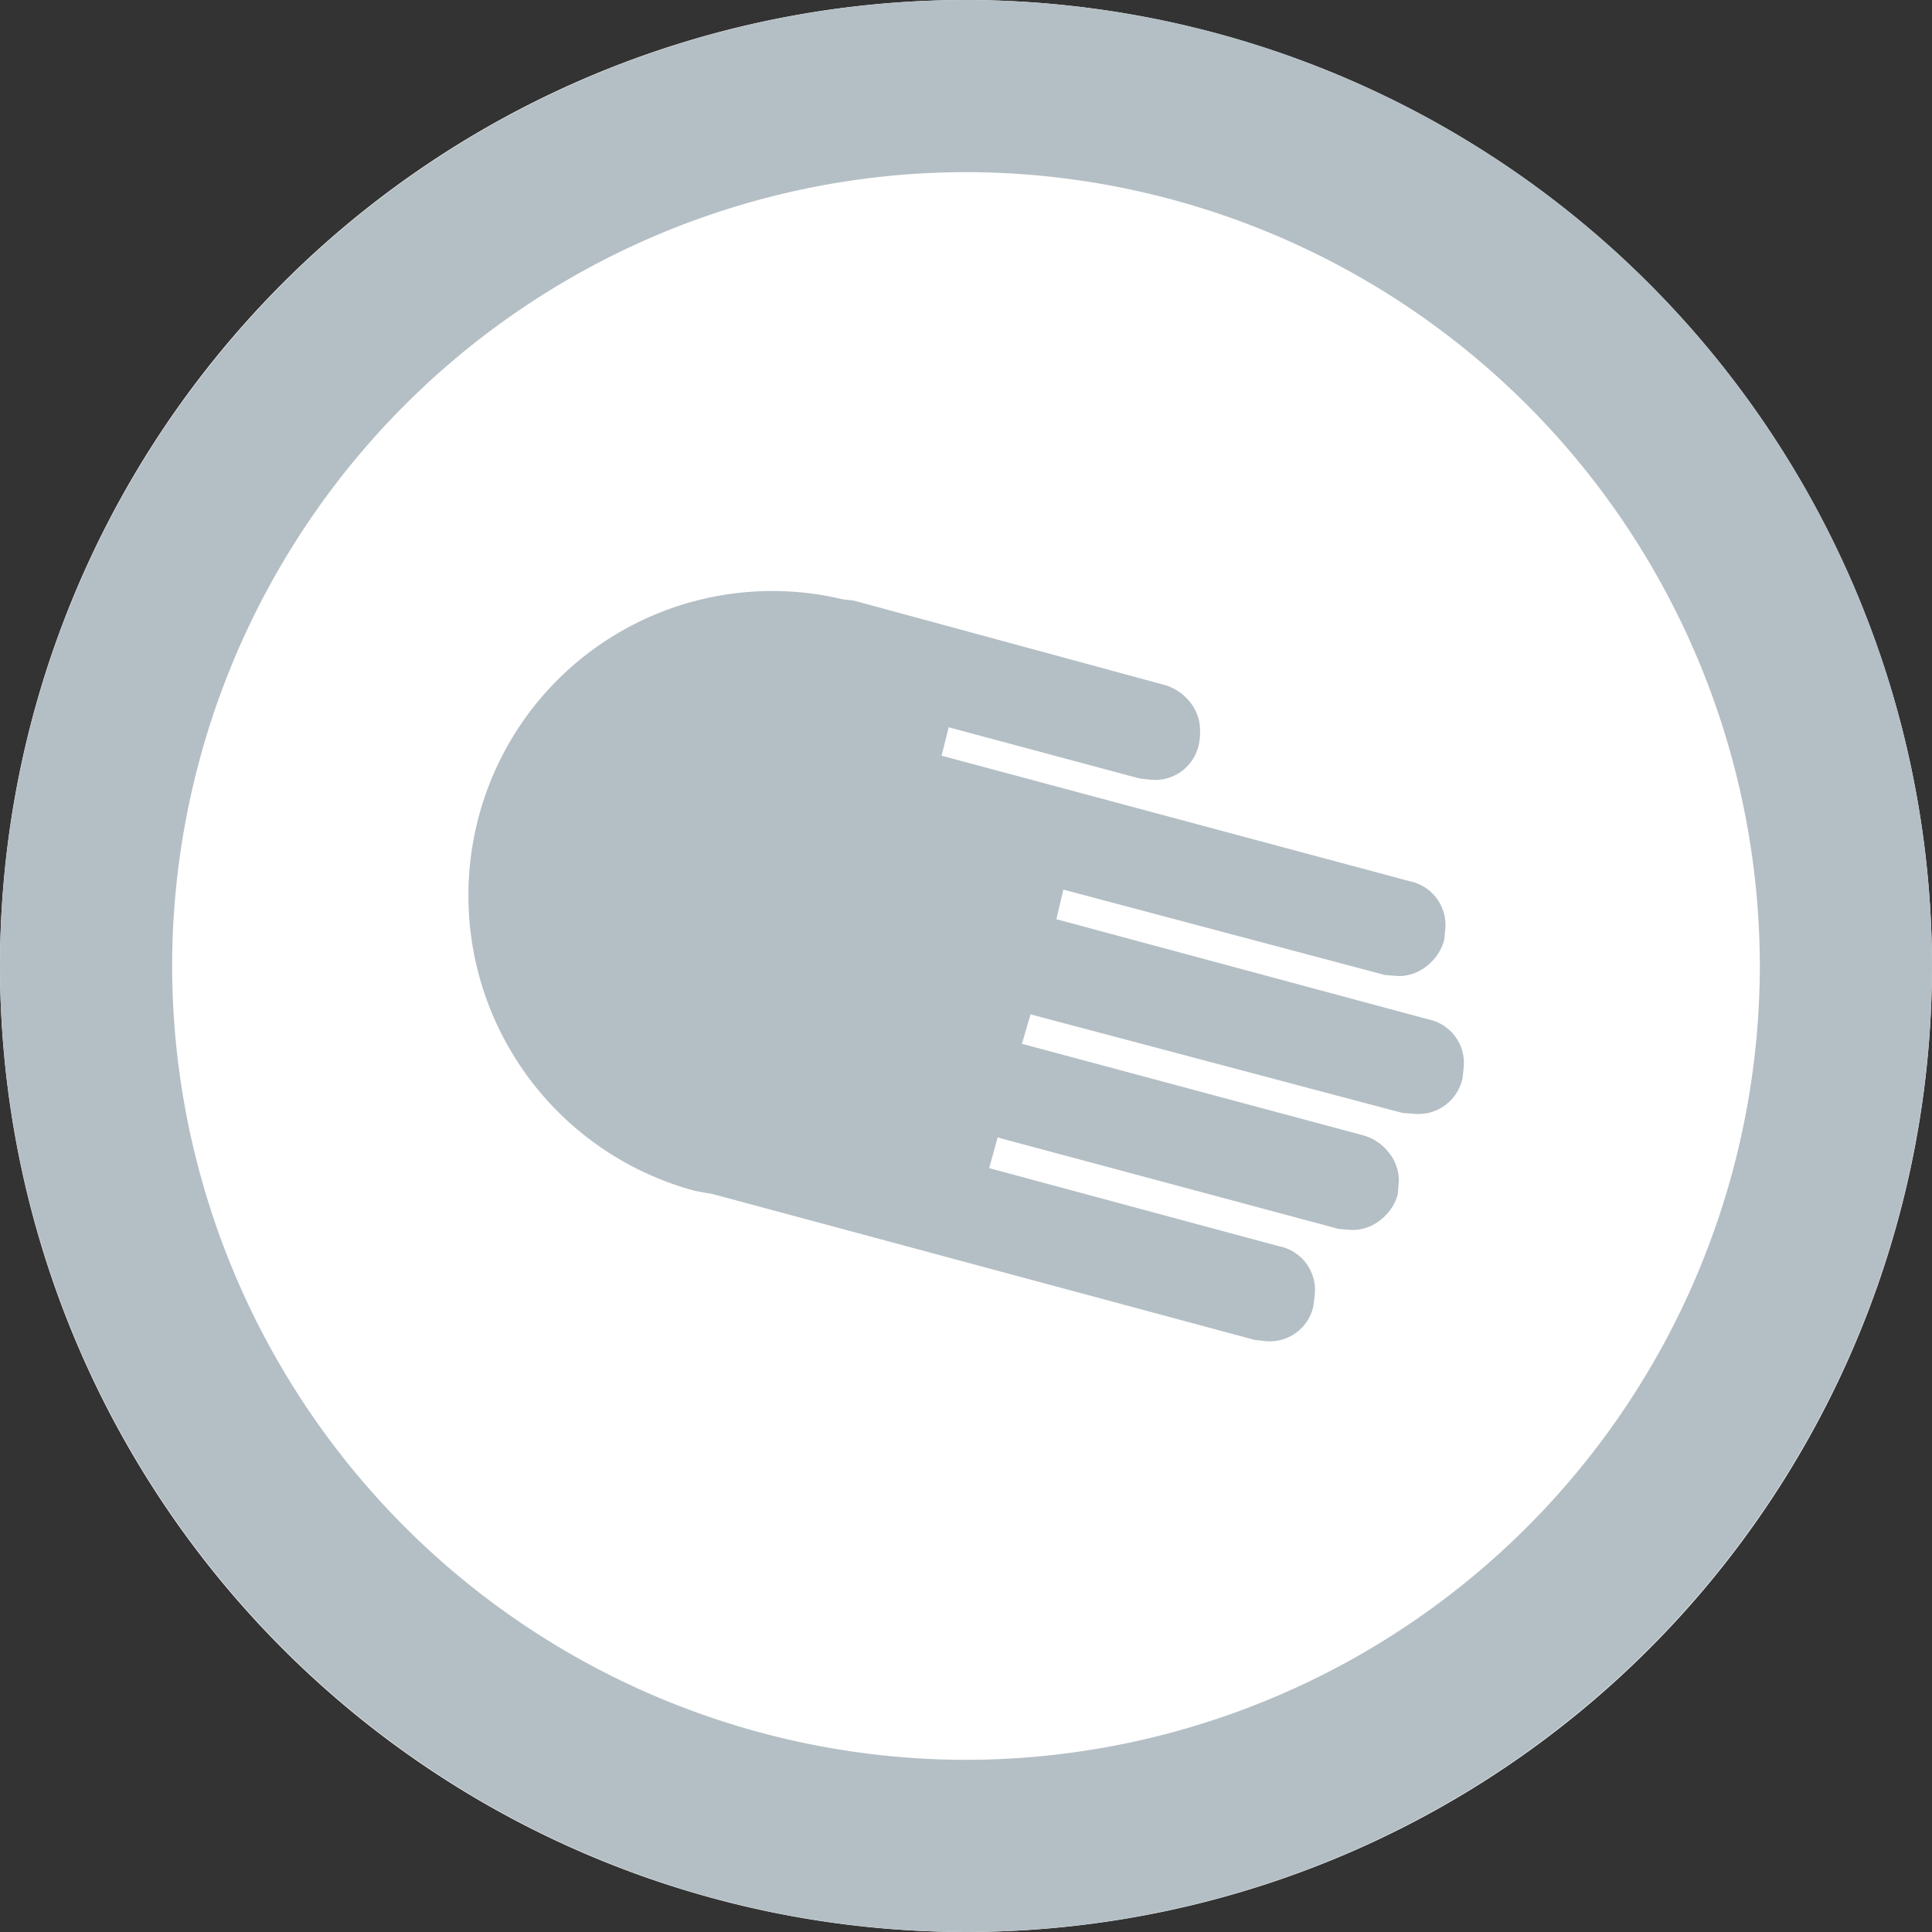
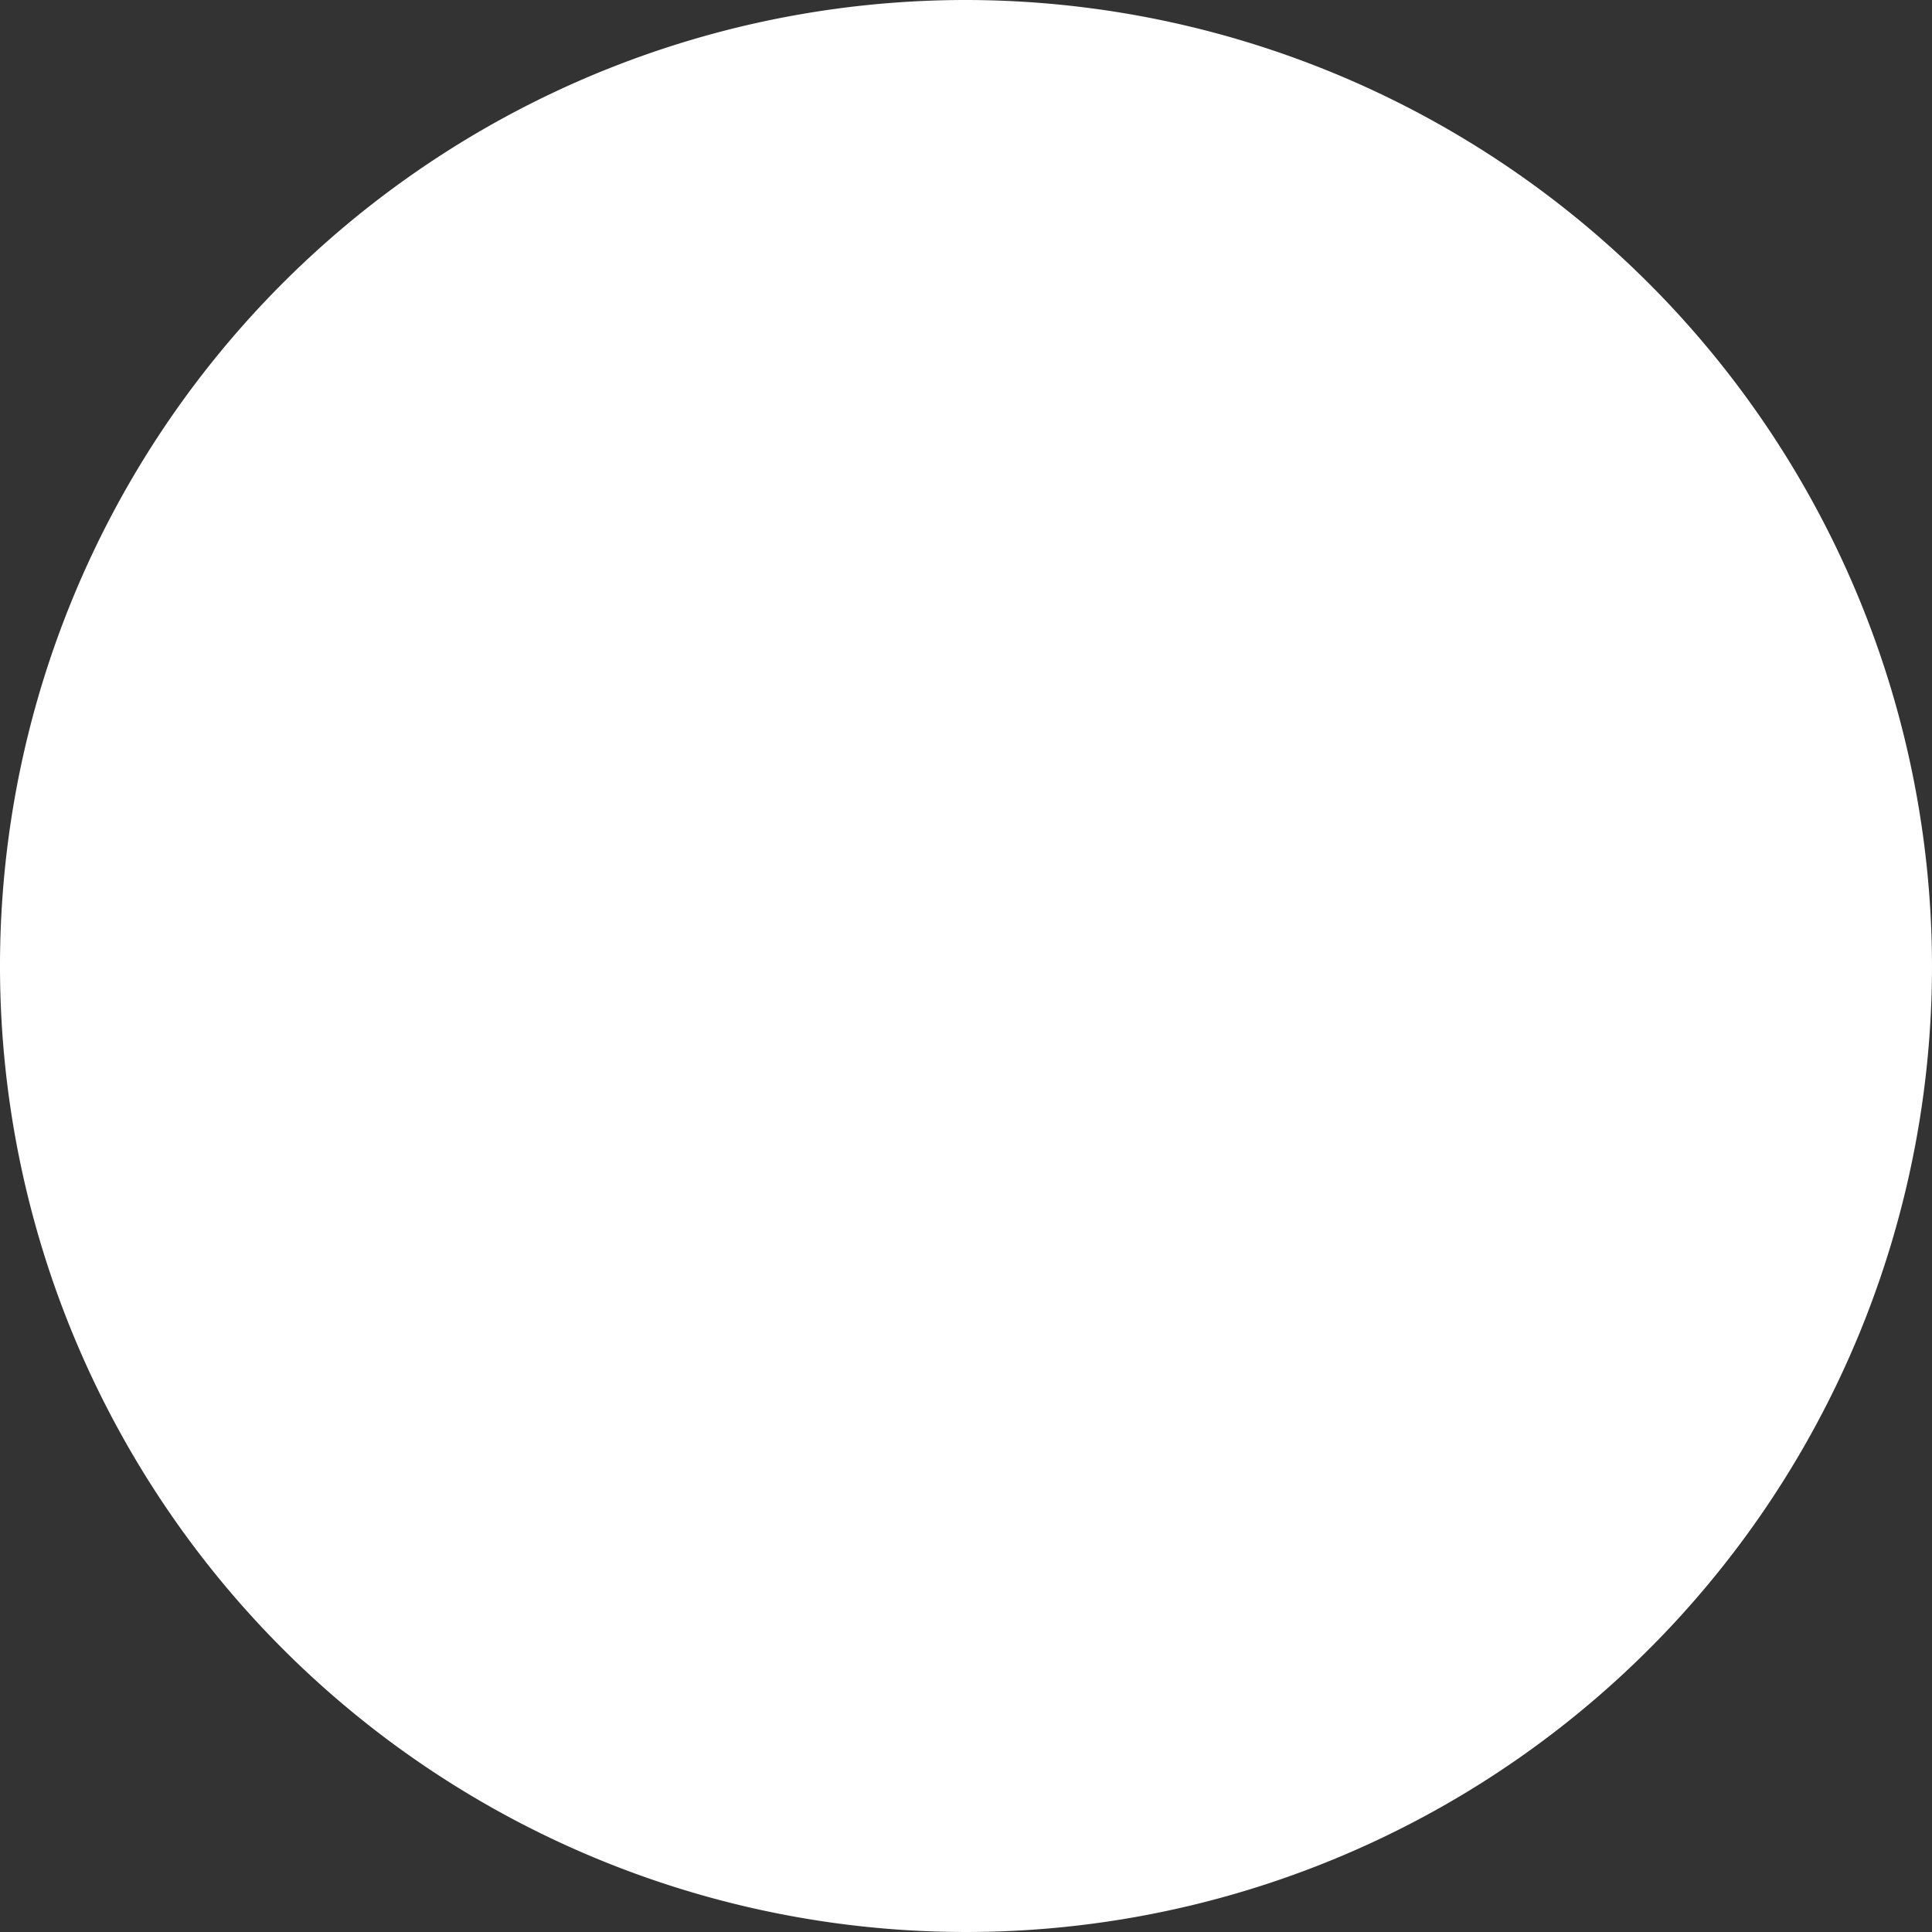
<svg xmlns="http://www.w3.org/2000/svg" width="67.118" height="67.118" viewBox="0 0 67.118 67.118">
  <rect x="0" y="0" width="67.118" height="67.118" fill="#333333" stroke="none" />
  <defs>
    <clipPath id="clip-path">
      <path id="Pfad_79" data-name="Pfad 79" d="M0,0H67.118V-67.118H0Z" fill="none" />
    </clipPath>
  </defs>
  <g id="Gruppe_136" data-name="Gruppe 136" transform="translate(476.457 4505.118)">
    <path id="Pfad_75" data-name="Pfad 75" d="M33.558,0a33.559,33.559,0,1,0,33.56,33.562A33.6,33.6,0,0,0,33.558,0" transform="translate(-476.457 -4505.118)" fill="#fff" />
    <g id="Gruppe_135" data-name="Gruppe 135" transform="translate(-476.457 -4438)">
      <g id="Gruppe_134" data-name="Gruppe 134" clip-path="url(#clip-path)">
        <g id="Gruppe_133" data-name="Gruppe 133" transform="translate(67.118 -33.562)">
-           <path id="Pfad_78" data-name="Pfad 78" d="M0,0A33.6,33.6,0,0,0-33.56-33.556,33.594,33.594,0,0,0-67.118,0,33.6,33.6,0,0,0-33.56,33.562,33.6,33.6,0,0,0,0,0M-5.981,0A27.612,27.612,0,0,1-33.56,27.581,27.611,27.611,0,0,1-61.138,0,27.609,27.609,0,0,1-33.56-27.576,27.61,27.61,0,0,1-5.981,0M-16.309,3.9l.036-.337a1.547,1.547,0,0,0-1.238-1.71l-12.76-3.436-.148-.039.034-.147.171-.723.038-.159.155.042L-19,.317l.47.036A1.543,1.543,0,0,0-17.547,0a1.714,1.714,0,0,0,.6-.895l.034-.337a1.552,1.552,0,0,0-1.235-1.711L-34.256-7.263l-.152-.039.038-.153.171-.679.04-.156.153.042,6.486,1.739.342.036a1.552,1.552,0,0,0,1.711-1.235,2.046,2.046,0,0,0,.039-.47,1.553,1.553,0,0,0-.348-.985,1.737,1.737,0,0,0-.893-.6l-10.769-2.924-.194-.025-.19-.019A10.55,10.55,0,0,0-50.487-5.183a10.622,10.622,0,0,0,7.5,12.994l.361.07.264.044,18.827,5.066.342.039a1.547,1.547,0,0,0,1.708-1.241l.039-.342a1.547,1.547,0,0,0-1.237-1.708L-32.6,7.066l-.154-.042.043-.153.21-.762.043-.153L-32.31,6l11.7,3.138.467.036a1.555,1.555,0,0,0,.985-.35,1.7,1.7,0,0,0,.6-.89l.036-.468a1.538,1.538,0,0,0-.348-.981,1.717,1.717,0,0,0-.89-.6l-11.7-3.138-.157-.039.046-.156.211-.723.045-.147.149.041L-18.4,5.107l.467.036A1.57,1.57,0,0,0-16.309,3.9" fill="#b4bfc5" />
-         </g>
+           </g>
      </g>
    </g>
  </g>
</svg>